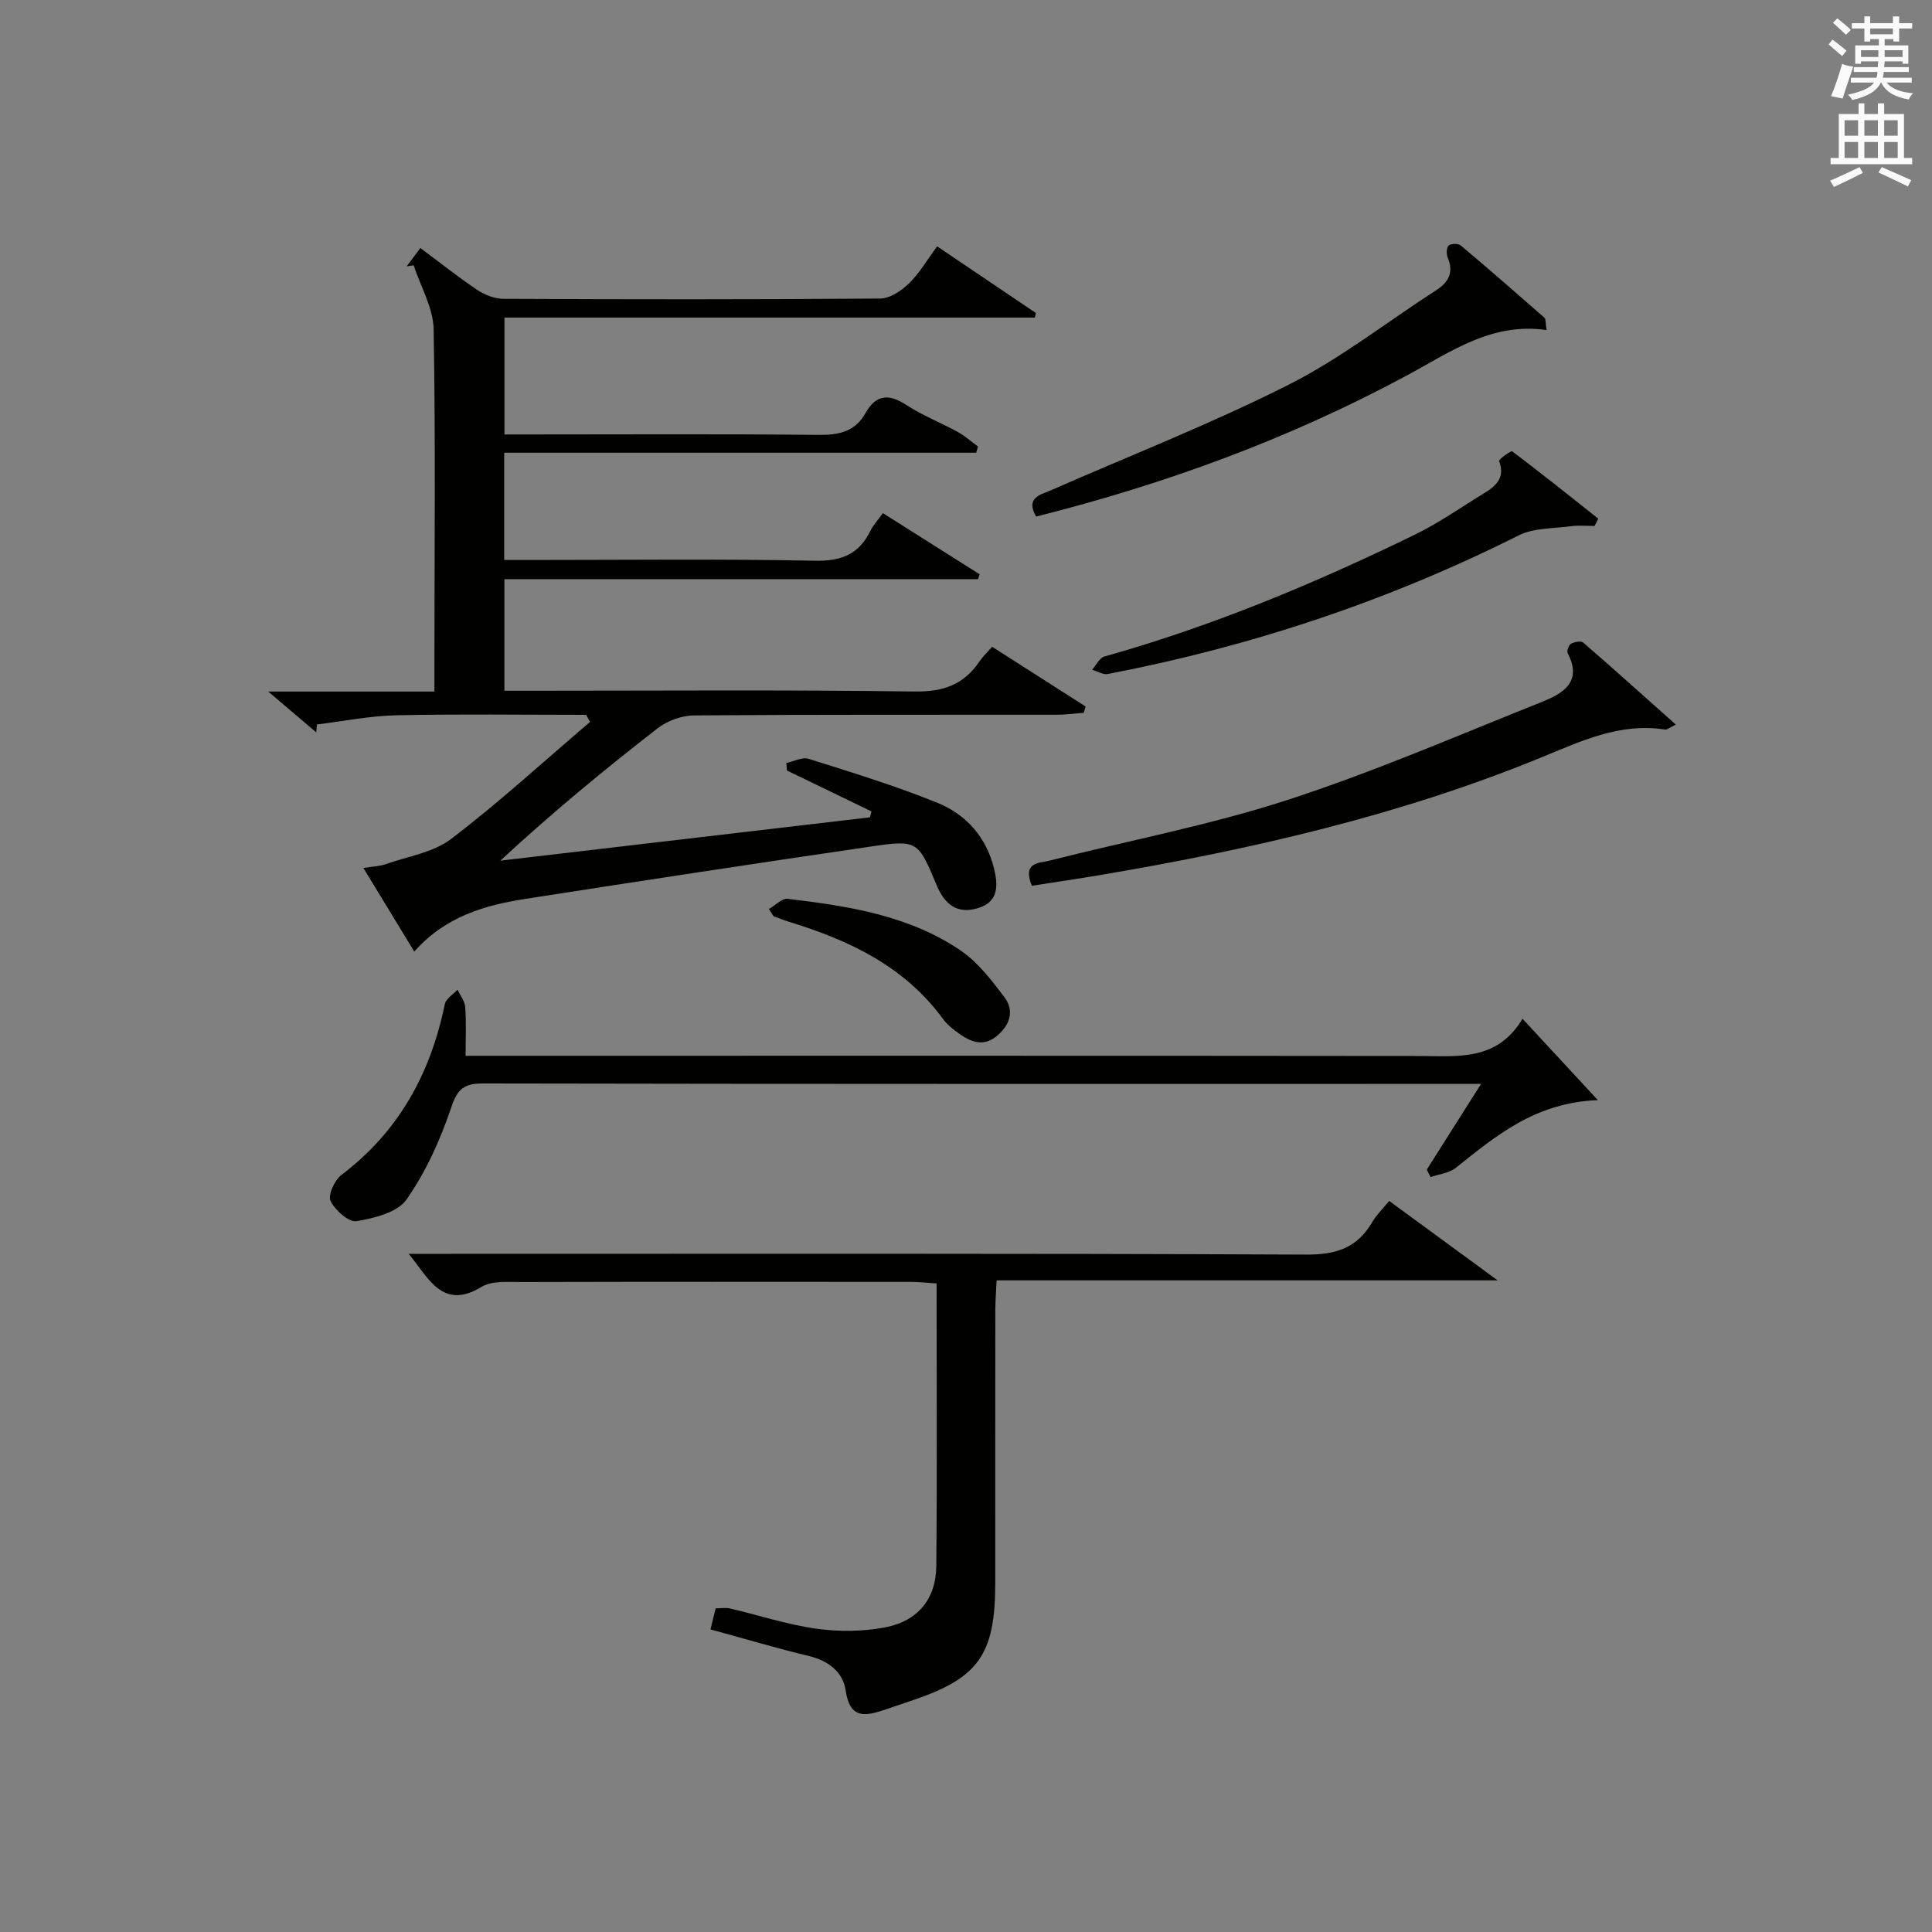
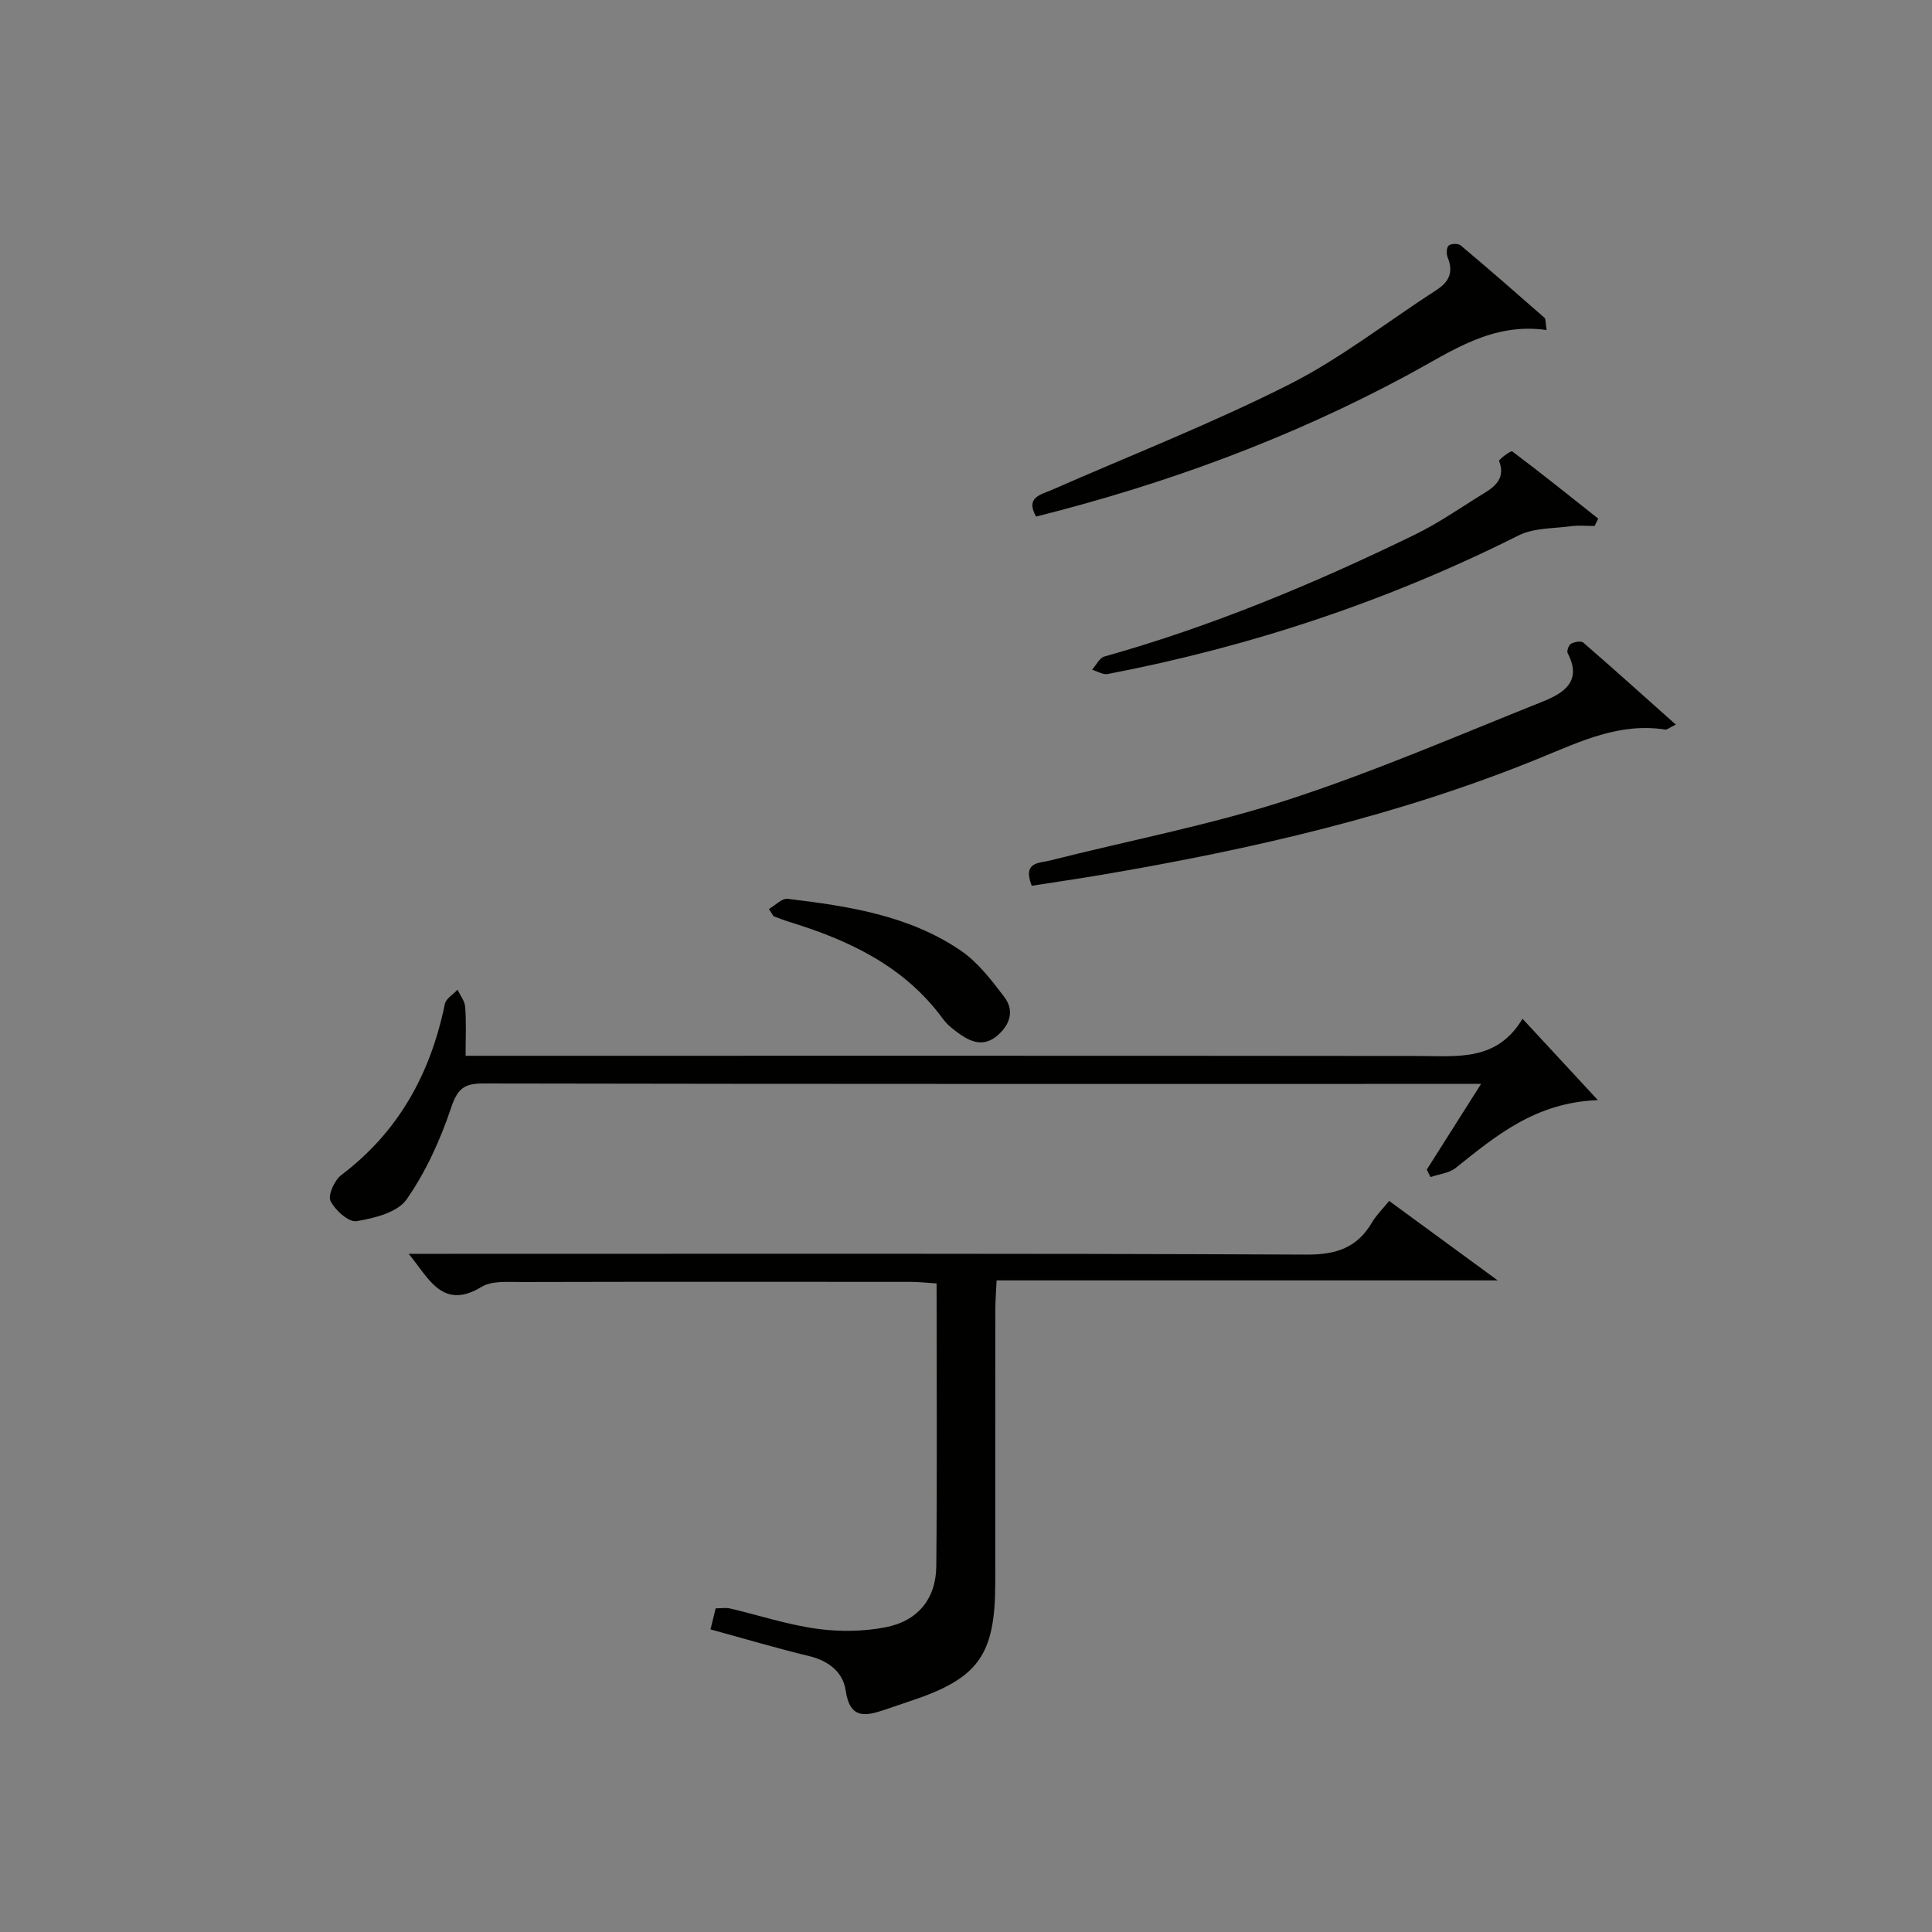
<svg xmlns="http://www.w3.org/2000/svg" version="1.1" id="漢-ZDIC-典" x="0px" y="0px" viewBox="0 0 400 400" style="enable-background:new 0 0 400 400;" xml:space="preserve">
  <rect x="0" y="0" width="400" height="400" fill="#808080" stroke="none" />
  <style type="text/css">
	.st1{fill:#010100;}
	.st2{fill:#fafafb;}
</style>
  <g>
-     <path class="st1" d="M224.38,147.58c-1.9,0.14-3.8,0.4-5.7,0.4c-25,0.03-50-0.06-75,0.14c-2.55,0.02-5.53,1.11-7.55,2.68   c-11.03,8.58-21.83,17.46-32.54,27.39c25.51-2.99,51.01-5.98,76.52-8.97c0.11-0.41,0.22-0.81,0.33-1.22   c-5.83-2.82-11.67-5.65-17.5-8.47c-0.05-0.52-0.1-1.03-0.15-1.55c1.55-0.33,3.3-1.29,4.62-0.88c8.99,2.84,18.04,5.6,26.76,9.15   c5.88,2.4,10.06,7.13,11.63,13.56c0.82,3.36,1.05,6.87-3.29,8.2c-4.34,1.33-6.92-0.78-8.56-4.68c-3.9-9.31-3.96-9.49-13.74-8.05   c-23.82,3.49-47.61,7.11-71.4,10.82c-8.46,1.32-16.59,3.64-23.04,10.91c-3.58-5.87-6.86-11.28-10.54-17.31   c2.08-0.33,3.38-0.35,4.55-0.76c4.62-1.63,9.92-2.42,13.64-5.26c9.95-7.59,19.21-16.09,28.75-24.22c-0.27-0.49-0.54-0.97-0.82-1.46   c-13.09,0-26.19-0.19-39.28,0.09c-5.5,0.12-10.98,1.24-16.46,1.9c-0.04,0.55-0.08,1.09-0.13,1.64c-3.02-2.56-6.04-5.13-9.95-8.45   c11.92,0,22.9,0,34.41,0c0-2.44,0-4.22,0-6c0.01-23,0.25-46-0.16-68.99c-0.08-4.44-2.69-8.84-4.14-13.26   c-0.48,0.07-0.96,0.14-1.44,0.21c0.86-1.15,1.71-2.29,2.83-3.79c4.09,3.04,7.84,6.03,11.81,8.69c1.54,1.03,3.59,1.82,5.41,1.83   c26,0.12,52,0.15,77.99-0.06c2.04-0.02,4.42-1.63,5.99-3.17c2.2-2.15,3.79-4.93,5.79-7.64c7.06,4.77,13.75,9.28,20.44,13.8   c-0.06,0.32-0.13,0.63-0.19,0.95c-36.49,0-72.97,0-109.83,0c0,8.22,0,15.8,0,24.2c1.62,0,3.36,0,5.11,0c20,0,40-0.12,60,0.09   c4.21,0.04,7.5-0.7,9.64-4.51c2.19-3.92,4.87-4.03,8.5-1.66c3.33,2.17,7.1,3.64,10.6,5.56c1.5,0.82,2.81,2.01,4.2,3.02   c-0.13,0.43-0.25,0.86-0.38,1.28c-32.47,0-64.94,0-97.72,0c0,7.67,0,14.58,0,22.21c1.78,0,3.54,0,5.3,0   c19.67,0,39.34-0.24,58.99,0.15c5.52,0.11,9.17-1.32,11.54-6.22c0.56-1.16,1.5-2.13,2.58-3.63c6.8,4.3,13.41,8.48,20.02,12.66   c-0.11,0.34-0.23,0.67-0.34,1.01c-32.55,0-65.11,0-98.05,0c0,7.83,0,15.2,0,23.1c1.89,0,3.68,0,5.46,0c26.5,0,53-0.21,79.49,0.16   c5.97,0.08,10.22-1.45,13.45-6.29c0.64-0.95,1.51-1.75,2.58-2.97c6.48,4.14,12.92,8.25,19.35,12.36   C224.65,146.7,224.52,147.14,224.38,147.58z" />
    <path class="st1" d="M84.61,259.59c1.99,0,3.98,0,5.96,0c59.97,0,119.95-0.11,179.92,0.16c6.17,0.03,10.5-1.41,13.59-6.69   c0.9-1.53,2.23-2.81,3.53-4.42c7.23,5.29,14.19,10.38,22.47,16.45c-35.39,0-69.34,0-103.74,0c-0.12,2.51-0.26,4.26-0.27,6.02   c-0.02,18.82-0.01,37.65-0.01,56.47c0,15.2-3.47,19.97-17.9,24.71c-1.57,0.52-3.13,1.08-4.7,1.6c-4.02,1.35-7.48,2.33-8.38-3.93   c-0.54-3.75-3.53-6.11-7.54-7.08c-6.75-1.63-13.42-3.61-20.44-5.53c0.35-1.42,0.69-2.8,1.07-4.36c1.08,0,2.08-0.18,2.99,0.03   c5.97,1.4,11.86,3.35,17.9,4.19c4.67,0.65,9.66,0.6,14.28-0.3c6.73-1.3,10.45-5.94,10.51-12.66c0.18-19.31,0.06-38.63,0.06-58.53   c-1.93-0.12-3.68-0.32-5.42-0.32c-26.82-0.02-53.64-0.04-80.46,0.03c-2.81,0.01-6.14-0.32-8.32,1   C91.51,271.42,88.65,264.41,84.61,259.59z" />
    <path class="st1" d="M96.4,218.59c2.07,0,4.19,0,6.31,0c63.66,0,127.32-0.03,190.98,0.04c8.03,0.01,16.24,1.16,21.53-7.71   c5.31,5.73,10.05,10.85,15.6,16.85c-12.97,0.49-21.11,7.4-29.44,14.04c-1.37,1.09-3.46,1.28-5.21,1.89   c-0.26-0.52-0.51-1.03-0.77-1.55c3.53-5.58,7.07-11.16,11.24-17.74c-2.64,0-4.38,0-6.12,0c-66.83,0-133.66,0.04-200.48-0.09   c-4.02-0.01-5.34,1.15-6.65,5.05c-2.23,6.64-5.23,13.26-9.22,18.97c-1.87,2.68-6.68,3.88-10.36,4.49   c-1.61,0.27-4.44-2.27-5.38-4.19c-0.58-1.19,0.83-4.3,2.23-5.36c11.9-8.99,18.49-21.03,21.44-35.41c0.23-1.12,1.73-1.98,2.63-2.97   c0.55,1.19,1.49,2.35,1.58,3.57C96.56,211.61,96.4,214.77,96.4,218.59z" />
    <path class="st1" d="M213.61,183.39c-1.96-5.01,1.6-4.67,3.66-5.2c16.38-4.16,33.08-7.32,49.11-12.51c17.94-5.82,35.33-13.36,52.88-20.37   c4.25-1.7,8.45-4.09,5.31-10.08c-0.23-0.44,0.22-1.7,0.69-1.95c0.71-0.39,2.08-0.64,2.55-0.23c6.31,5.47,12.52,11.06,19.15,16.97   c-1.39,0.67-1.83,1.09-2.2,1.03c-9.39-1.48-17.46,2.42-25.8,5.83c-29.16,11.94-59.69,18.93-90.65,24.2   C223.43,181.91,218.55,182.62,213.61,183.39z" />
    <path class="st1" d="M320.21,68.33c-11.36-1.63-19.75,4.45-28.63,9.24c-24.4,13.17-50.21,22.64-77.07,29.38c-2.27-4,0.96-4.51,3.3-5.54   c16.39-7.2,33.12-13.74,49.07-21.8c10.73-5.42,20.36-13.01,30.53-19.57c2.62-1.69,3.56-3.72,2.32-6.73   c-0.3-0.72-0.26-2.06,0.2-2.47c0.49-0.43,1.97-0.46,2.49-0.03c5.85,4.91,11.61,9.94,17.35,14.98   C320.05,66.05,319.95,66.72,320.21,68.33z" />
    <path class="st1" d="M330.14,108.9c-1.61,0-3.25-0.18-4.83,0.04c-3.68,0.5-7.76,0.33-10.93,1.93c-27.02,13.56-55.39,22.98-85.03,28.68   c-0.99,0.19-2.16-0.57-3.24-0.89c0.84-0.94,1.51-2.45,2.53-2.73c22.29-6.26,43.55-15.13,64.3-25.24c5.04-2.46,9.69-5.74,14.49-8.68   c2.44-1.49,4.21-3.26,2.94-6.56c-0.12-0.3,2.44-2.21,2.72-2c6.03,4.53,11.9,9.25,17.81,13.93   C330.66,107.88,330.4,108.39,330.14,108.9z" />
-     <path class="st1" d="M159.2,188.2c1.3-0.74,2.69-2.25,3.88-2.11c12.54,1.51,25.1,3.41,35.82,10.71c3.55,2.42,6.37,6.11,9.02,9.6   c2.06,2.71,1.33,5.58-1.34,7.93c-2.67,2.34-5.2,1.6-7.68-0.1c-1.35-0.93-2.74-2-3.69-3.3c-7.98-10.89-19.39-16.26-31.82-20.07   c-1.1-0.34-2.16-0.77-3.25-1.17C159.83,189.2,159.51,188.7,159.2,188.2z" />
-     <path class="st2" d="M378.6,9.2l0.8-1c0.9,0.7,1.9,1.4,2.9,2.3l-0.9,1.1C380.3,10.7,379.4,9.9,378.6,9.2z M379.1,19.9   c0.9-2.1,1.6-4.3,2.3-6.7c0.4,0.2,0.8,0.4,2.3,0.6c-0.7,2.1-1.5,4.3-2.2,6.6L379.1,19.9z M379.5,4.7l0.9-0.9c1,0.8,2,1.6,2.8,2.4   l-1,1C381.2,6.3,380.3,5.4,379.5,4.7z M392,3.4h1.2v1.4h2.7v1.1h-2.7v2.7H392V8.1h-1.8v1.3h4.9v3.8h-1.2v-0.5h-3.7   c0,0.4-0.1,0.9-0.1,1.2h5.1v1H390c0,0.5-0.1,0.9-0.2,1.2h6v1h-5.2c1.1,1.3,2.9,2,5.5,2.2c-0.4,0.4-0.7,0.8-0.9,1.3   c-2.9-0.5-4.8-1.6-5.7-3.5h-0.1c-0.8,1.7-2.7,2.9-5.9,3.6c-0.2-0.4-0.6-0.8-0.9-1.1c2.8-0.6,4.6-1.4,5.4-2.5h-4.8v-1h5.3   c0.1-0.3,0.2-0.7,0.2-1.2h-4.9v-1h5c0-0.4,0-0.8,0.1-1.2h-3.6v0.5h-1.2V9.4h4.9V8.1h-1.8v0.5H386V5.9h-2.6V4.8h2.6V3.4h1.2v1.4h4.7   V3.4z M385.3,11.8h3.6c0-0.4,0-0.9,0-1.4h-3.6V11.8z M387.2,7.1h4.7V5.9h-4.7V7.1z M393.9,10.4h-3.7c0,0.5,0,1,0,1.4h3.7V10.4z" />
-     <path class="st2" d="M384.7,21.4h1.3v2.2h2.8v-2.2h1.3v2.2h4.1v9.1h1.7V34h-16.9v-1.3h1.7v-9.1h4.1V21.4z M385,34.6l0.7,1.2   c-1.8,0.9-3.8,1.9-6,2.9c-0.2-0.4-0.5-0.8-0.8-1.3C381.3,36.4,383.3,35.4,385,34.6z M381.9,28.1h2.8v-3.2h-2.8V28.1z M381.9,32.7   h2.8v-3.3h-2.8V32.7z M386,28.1h2.8v-3.2H386V28.1z M386,32.7h2.8v-3.3H386V32.7z M389.6,34.6c2.1,0.9,4.1,1.8,6.1,2.7l-0.7,1.3   c-2.2-1.1-4.2-2-6.1-2.9L389.6,34.6z M392.9,24.9h-2.8v3.2h2.8V24.9z M390.1,32.7h2.8v-3.3h-2.8V32.7z" />
+     <path class="st1" d="M159.2,188.2c1.3-0.74,2.69-2.25,3.88-2.11c12.54,1.51,25.1,3.41,35.82,10.71c3.55,2.42,6.37,6.11,9.02,9.6   c2.06,2.71,1.33,5.58-1.34,7.93c-2.67,2.34-5.2,1.6-7.68-0.1c-1.35-0.93-2.74-2-3.69-3.3c-7.98-10.89-19.39-16.26-31.82-20.07   c-1.1-0.34-2.16-0.77-3.25-1.17C159.83,189.2,159.51,188.7,159.2,188.2" />
  </g>
</svg>